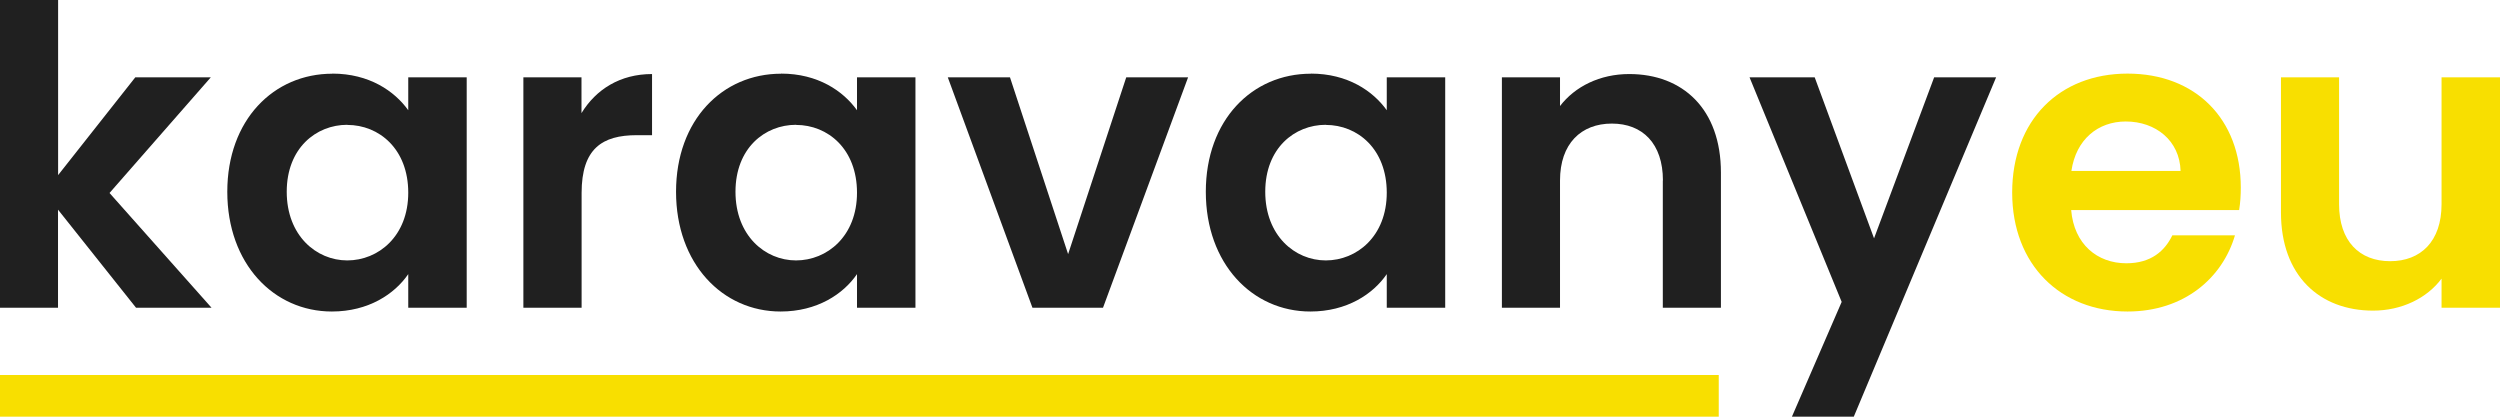
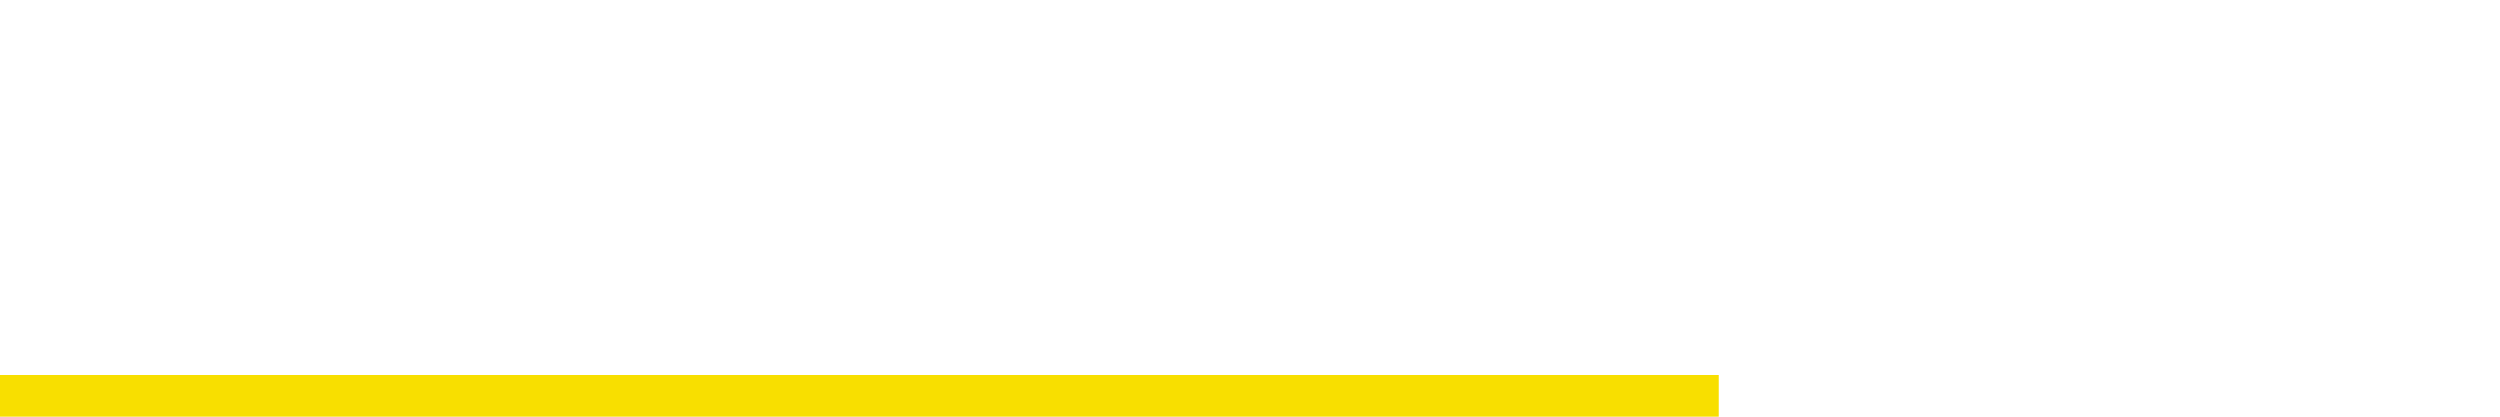
<svg xmlns="http://www.w3.org/2000/svg" width="240" height="40" viewBox="0 0 240 40" fill="none">
  <g clip-path="url(#clip0_122_88)">
    <path d="M0 0H5.579V16.811L12.986 7.426H20.235L10.514 18.527L20.309 29.544H13.06L5.569 20.127V29.544H0V0Z" fill="#202020" />
-     <path d="M31.901 7.066C35.441 7.066 37.871 8.739 39.192 10.583V7.426H44.803V29.544H39.192V26.314C37.882 28.231 35.367 29.905 31.859 29.905C26.279 29.905 21.82 25.318 21.82 18.411C21.82 11.504 26.279 7.076 31.901 7.076V7.066ZM33.338 11.981C30.348 11.981 27.526 14.216 27.526 18.411C27.526 22.606 30.358 25 33.338 25C36.318 25 39.192 22.68 39.192 18.496C39.192 14.311 36.402 11.992 33.338 11.992V11.981Z" fill="#202020" />
    <path d="M55.823 29.544H50.244V7.426H55.823V10.858C57.218 8.58 59.532 7.108 62.596 7.108V12.977H61.128C57.82 12.977 55.834 14.258 55.834 18.527V29.544H55.823Z" fill="#202020" />
-     <path d="M74.981 7.066C78.521 7.066 80.951 8.739 82.272 10.583V7.426H87.883V29.544H82.272V26.314C80.962 28.231 78.447 29.905 74.939 29.905C69.359 29.905 64.9 25.318 64.9 18.411C64.9 11.504 69.359 7.076 74.981 7.076V7.066ZM76.418 11.981C73.428 11.981 70.606 14.216 70.606 18.411C70.606 22.606 73.438 25 76.418 25C79.398 25 82.272 22.68 82.272 18.496C82.272 14.311 79.482 11.992 76.418 11.992V11.981Z" fill="#202020" />
-     <path d="M96.959 7.426L102.539 24.396L108.118 7.426H114.056L105.888 29.544H99.115L90.989 7.426H96.959V7.426Z" fill="#202020" />
-     <path d="M125.838 7.066C129.378 7.066 131.809 8.739 133.129 10.583V7.426H138.74V29.544H133.129V26.314C131.819 28.231 129.304 29.905 125.796 29.905C120.217 29.905 115.758 25.318 115.758 18.411C115.758 11.504 120.217 7.076 125.838 7.076V7.066ZM127.275 11.981C124.285 11.981 121.464 14.216 121.464 18.411C121.464 22.606 124.296 25 127.275 25C130.255 25 133.129 22.68 133.129 18.496C133.129 14.311 130.34 11.992 127.275 11.992V11.981Z" fill="#202020" />
    <path d="M159.641 17.331C159.641 13.782 157.686 11.864 154.738 11.864C151.79 11.864 149.761 13.782 149.761 17.331V29.544H144.182V7.426H149.761V10.18C151.198 8.305 153.586 7.108 156.407 7.108C161.543 7.108 165.209 10.466 165.209 16.568V29.544H159.63V17.331H159.641Z" fill="#202020" />
    <path d="M185.688 7.426H191.626L177.964 40H172.025L176.801 28.983L167.957 7.426H174.212L179.908 22.881L185.677 7.426H185.688Z" fill="#202020" />
    <path d="M204.243 29.905C197.829 29.905 193.169 25.434 193.169 18.485C193.169 11.536 197.713 7.066 204.243 7.066C210.773 7.066 215.116 11.419 215.116 18.009C215.116 18.729 215.074 19.449 214.957 20.169H198.833C199.107 23.443 201.337 25.275 204.127 25.275C206.515 25.275 207.825 24.078 208.543 22.595H214.556C213.362 26.663 209.695 29.905 204.243 29.905V29.905ZM198.864 16.409H209.336C209.251 13.496 206.948 11.663 204.074 11.663C201.411 11.663 199.298 13.379 198.854 16.409H198.864Z" fill="#F8DF00" />
    <path d="M240 29.544H234.389V26.748C232.995 28.623 230.564 29.82 227.817 29.82C222.682 29.82 218.973 26.462 218.973 20.403V7.426H224.552V19.608C224.552 23.157 226.507 25.074 229.455 25.074C232.403 25.074 234.389 23.157 234.389 19.608V7.426H240V29.544V29.544Z" fill="#F8DF00" />
  </g>
  <rect y="36" width="165" height="4" fill="#F8DF00" />
  <defs>
    <clipPath id="clip0_122_88">
-       <rect width="240" height="40" fill="white" />
-     </clipPath>
+       </clipPath>
  </defs>
</svg>